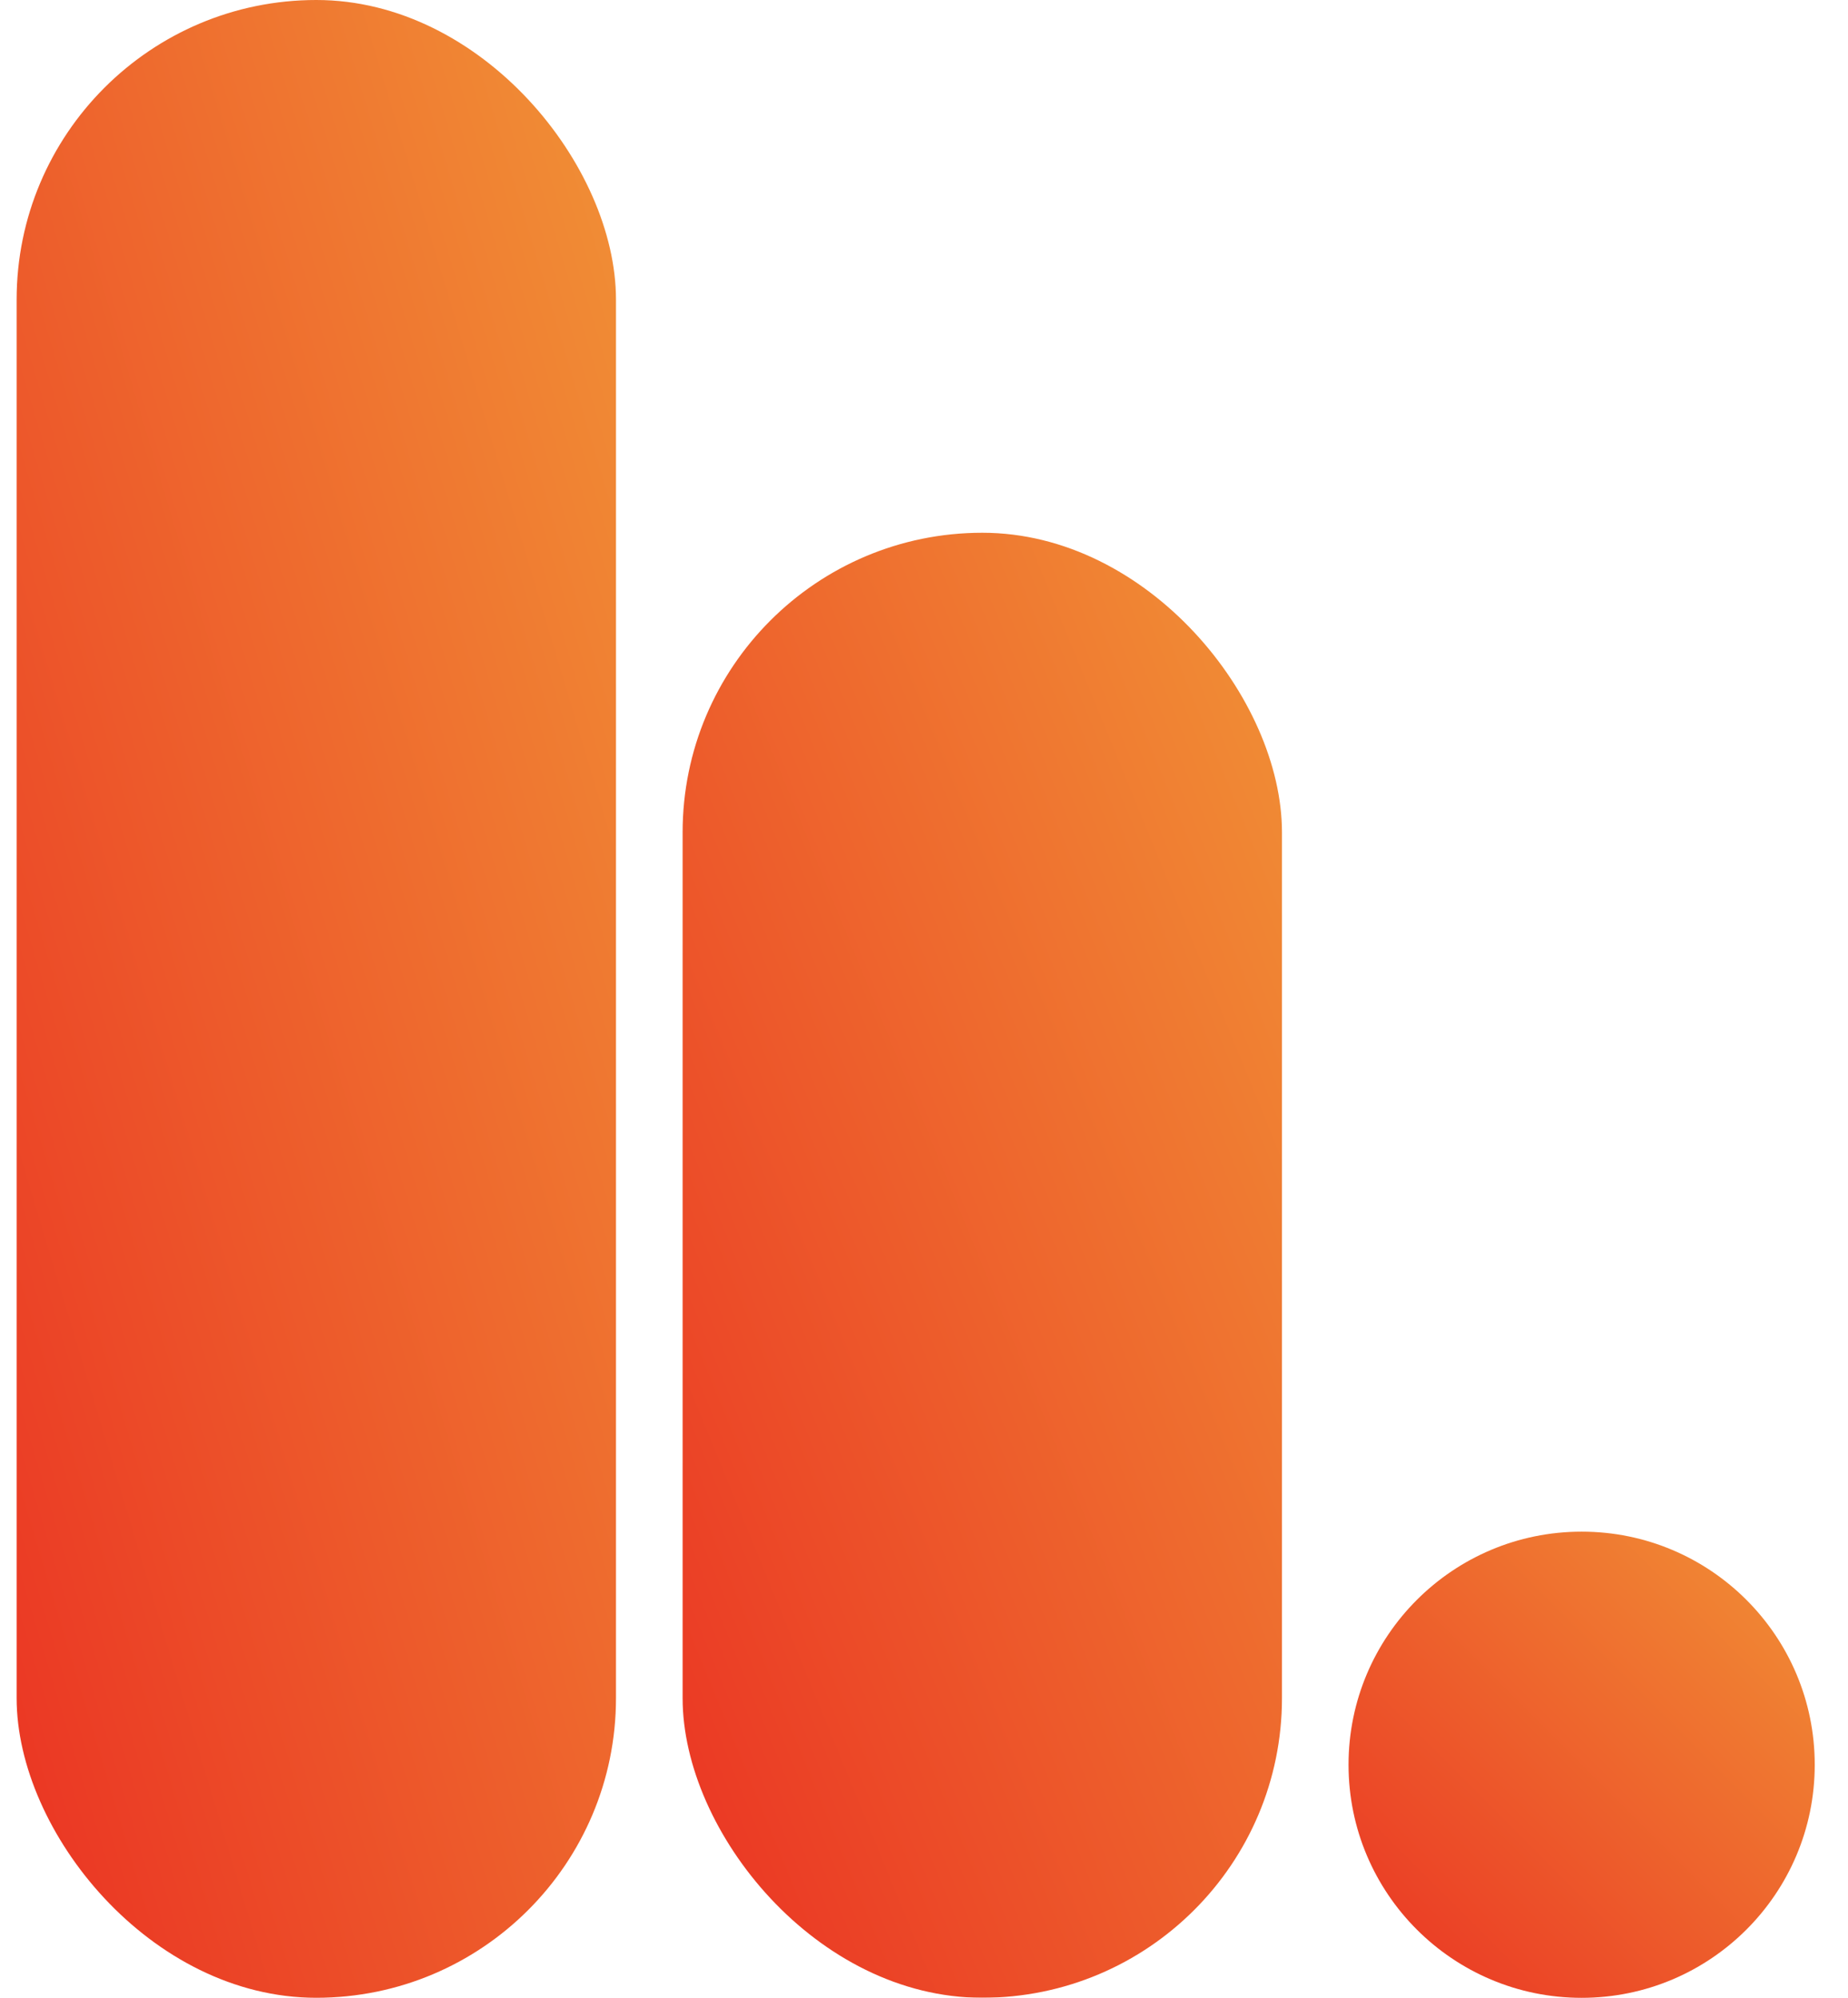
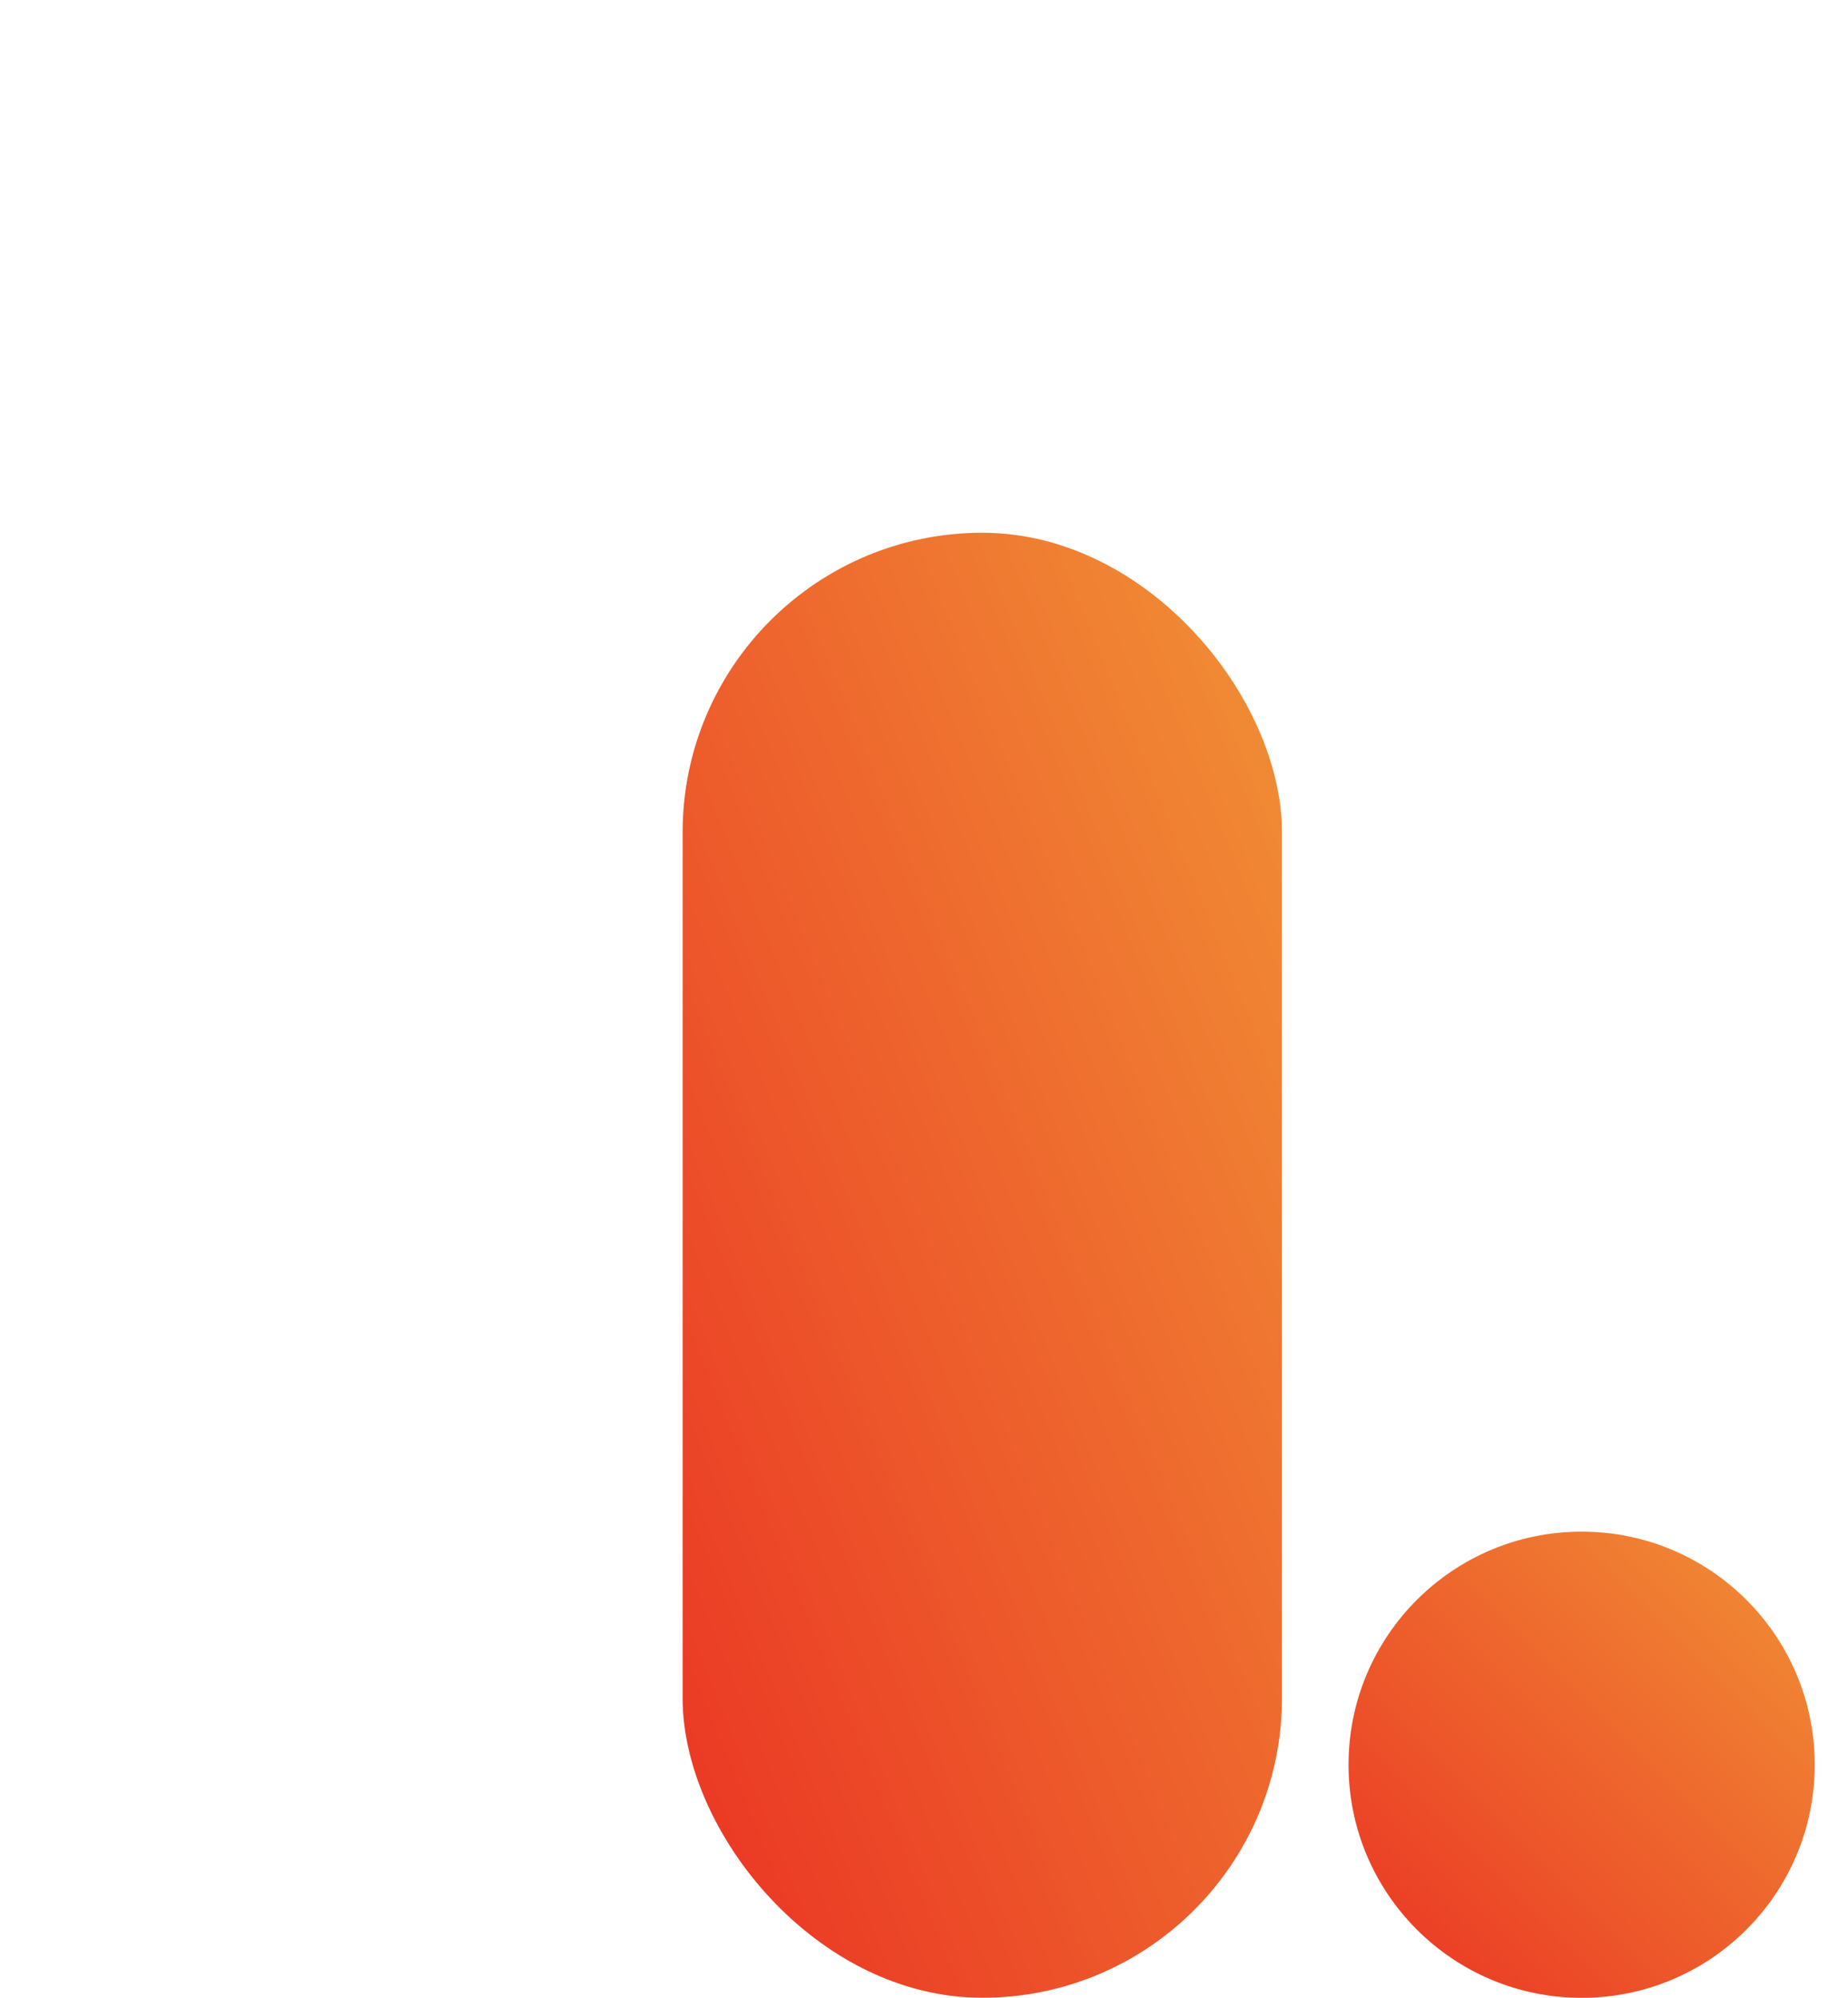
<svg xmlns="http://www.w3.org/2000/svg" width="37" height="40" viewBox="0 0 37 40" fill="none">
  <ellipse cx="31.667" cy="35.334" rx="4.667" ry="4.667" fill="url(#paint0_linear_295_2129)" />
-   <rect x="0.333" width="12" height="40" rx="6" fill="url(#paint1_linear_295_2129)" />
  <g filter="url(#filter0_i_295_2129)">
    <rect x="13.667" y="10.667" width="12" height="29.333" rx="6" fill="url(#paint2_linear_295_2129)" />
  </g>
  <defs>
    <filter id="filter0_i_295_2129" x="13.667" y="10.667" width="12" height="29.333" filterUnits="userSpaceOnUse" color-interpolation-filters="sRGB">
      <feFlood flood-opacity="0" result="BackgroundImageFix" />
      <feBlend mode="normal" in="SourceGraphic" in2="BackgroundImageFix" result="shape" />
      <feColorMatrix in="SourceAlpha" type="matrix" values="0 0 0 0 0 0 0 0 0 0 0 0 0 0 0 0 0 0 127 0" result="hardAlpha" />
      <feOffset />
      <feGaussianBlur stdDeviation="0.5" />
      <feComposite in2="hardAlpha" operator="arithmetic" k2="-1" k3="1" />
      <feColorMatrix type="matrix" values="0 0 0 0 0 0 0 0 0 0 0 0 0 0 0 0 0 0 0.2 0" />
      <feBlend mode="normal" in2="shape" result="effect1_innerShadow_295_2129" />
    </filter>
    <linearGradient id="paint0_linear_295_2129" x1="27" y1="40" x2="36.333" y2="30.667" gradientUnits="userSpaceOnUse">
      <stop stop-color="#EA3223" />
      <stop offset="1" stop-color="#F19236" />
    </linearGradient>
    <linearGradient id="paint1_linear_295_2129" x1="0.333" y1="40" x2="22.352" y2="33.395" gradientUnits="userSpaceOnUse">
      <stop stop-color="#EA3223" />
      <stop offset="1" stop-color="#F19236" />
    </linearGradient>
    <linearGradient id="paint2_linear_295_2129" x1="13.667" y1="40" x2="34.226" y2="31.59" gradientUnits="userSpaceOnUse">
      <stop stop-color="#EA3223" />
      <stop offset="1" stop-color="#F19236" />
    </linearGradient>
  </defs>
</svg>